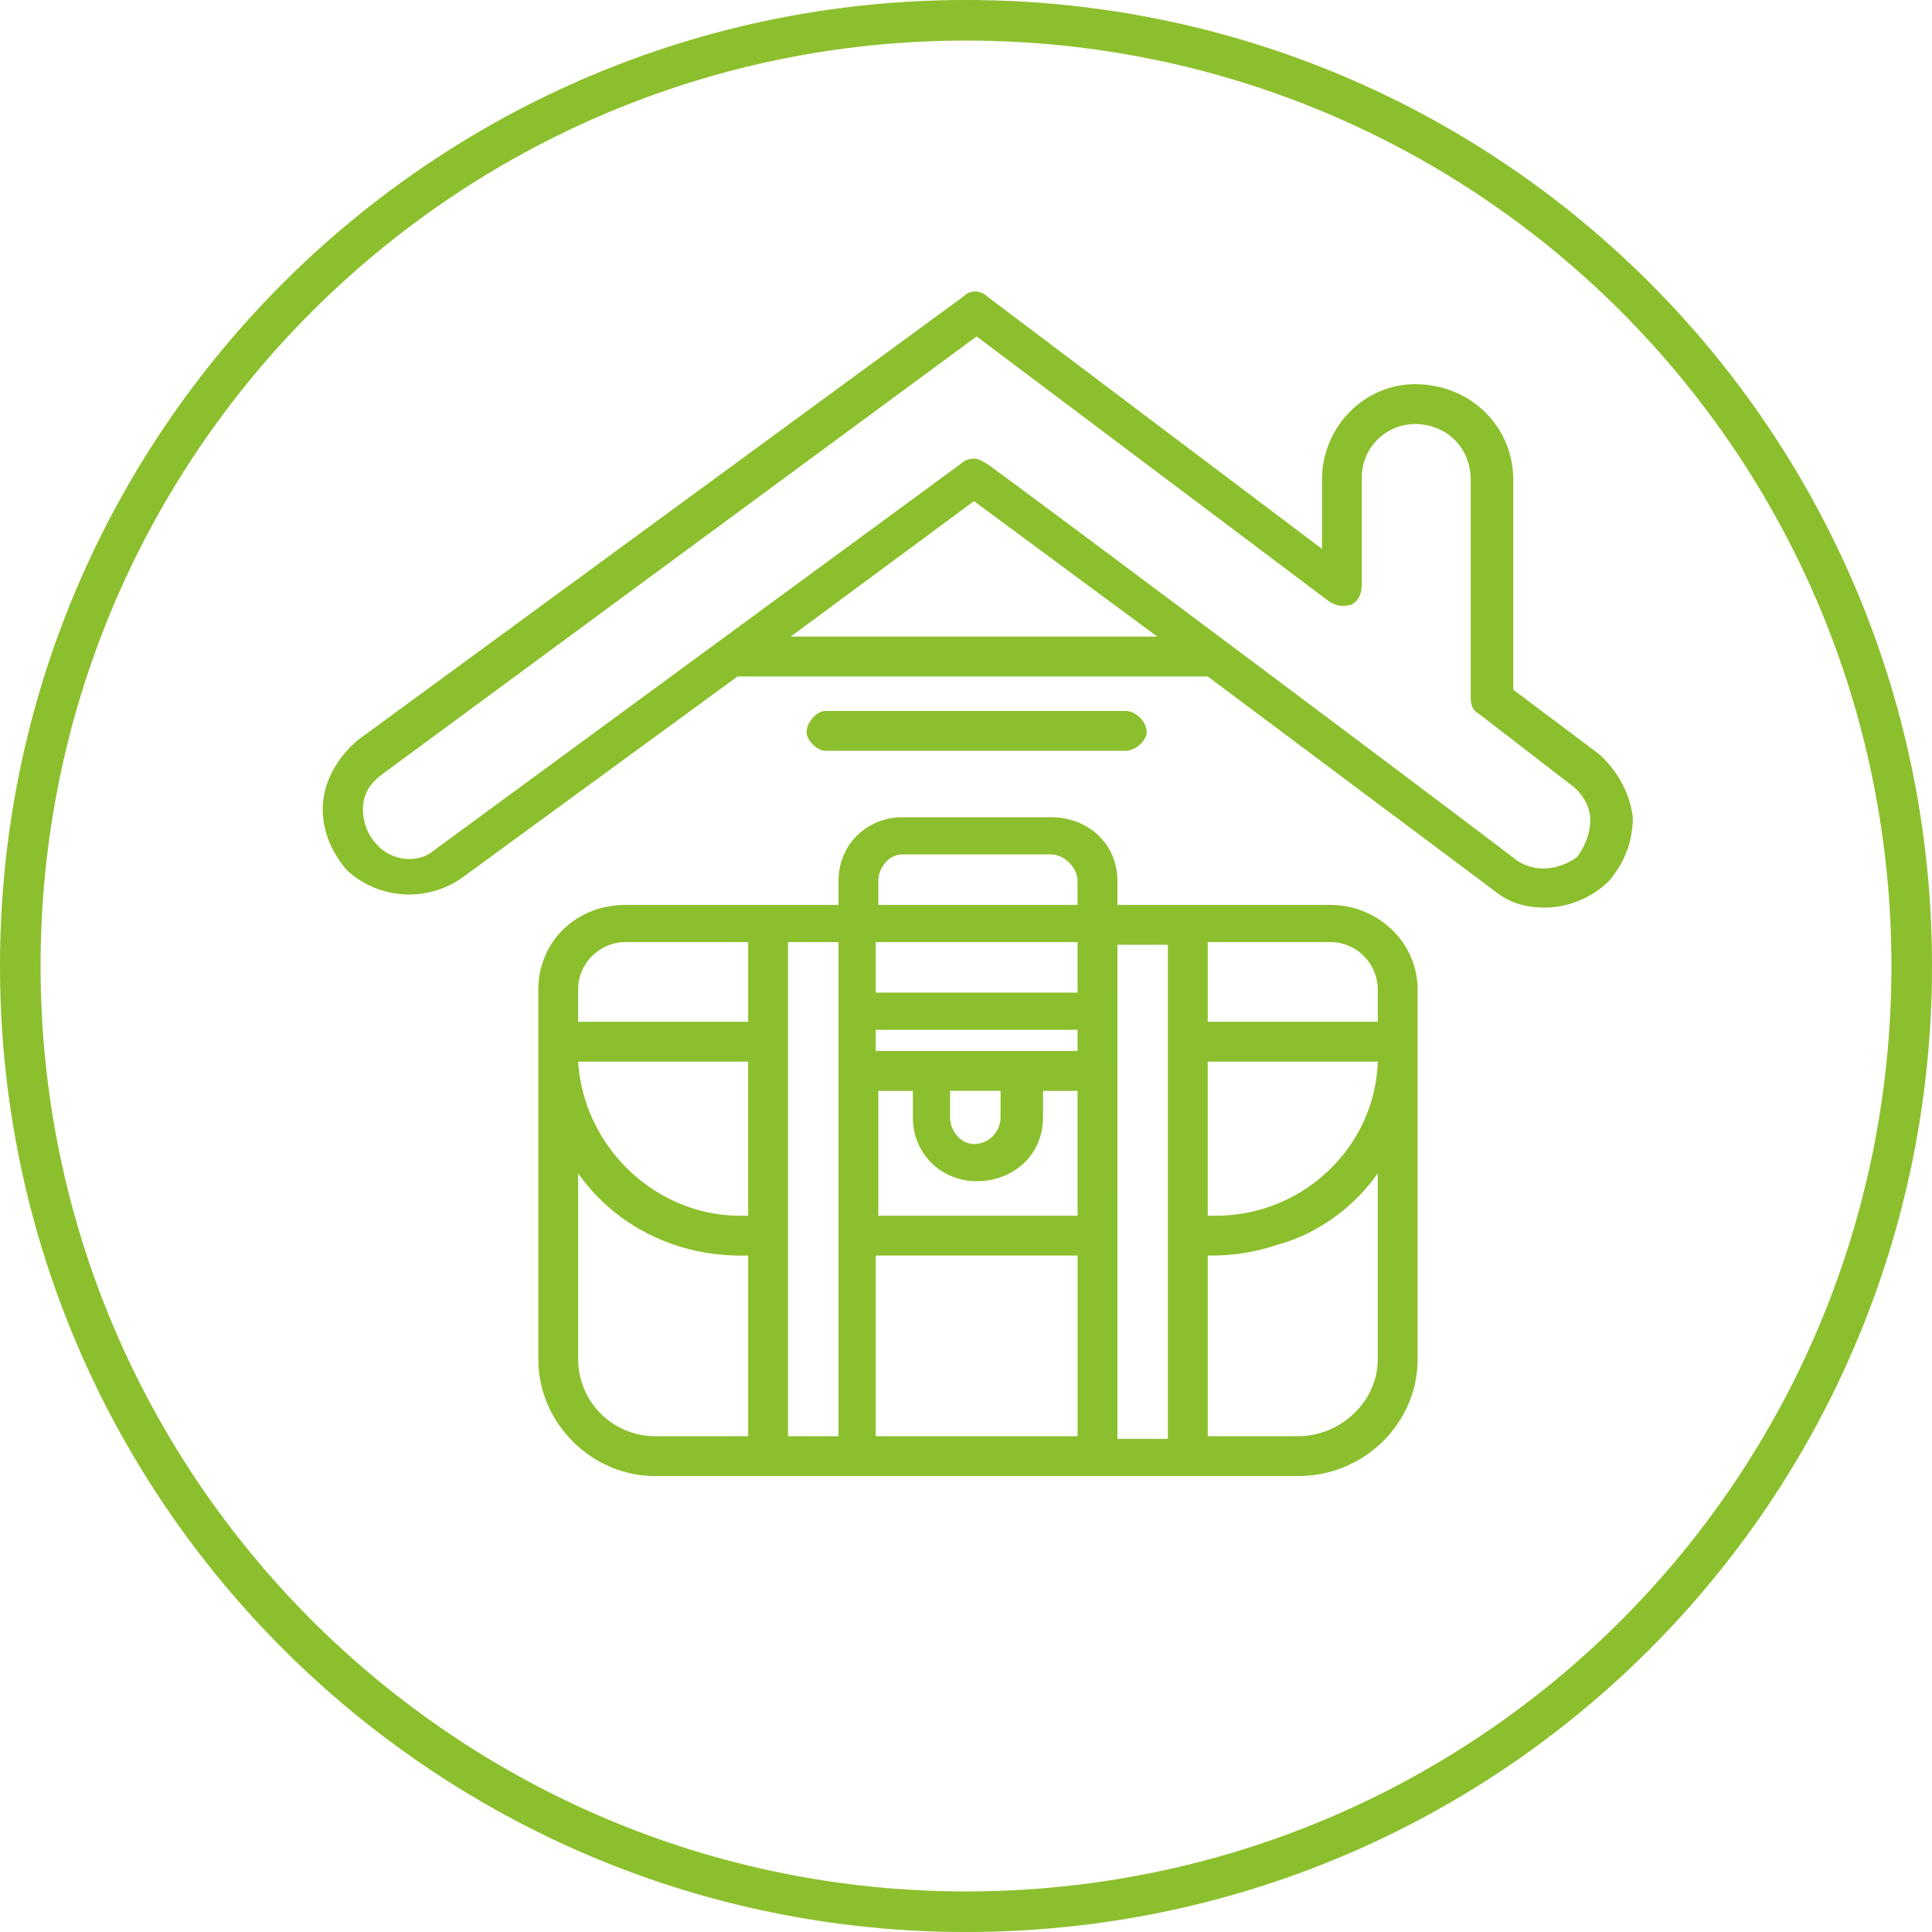
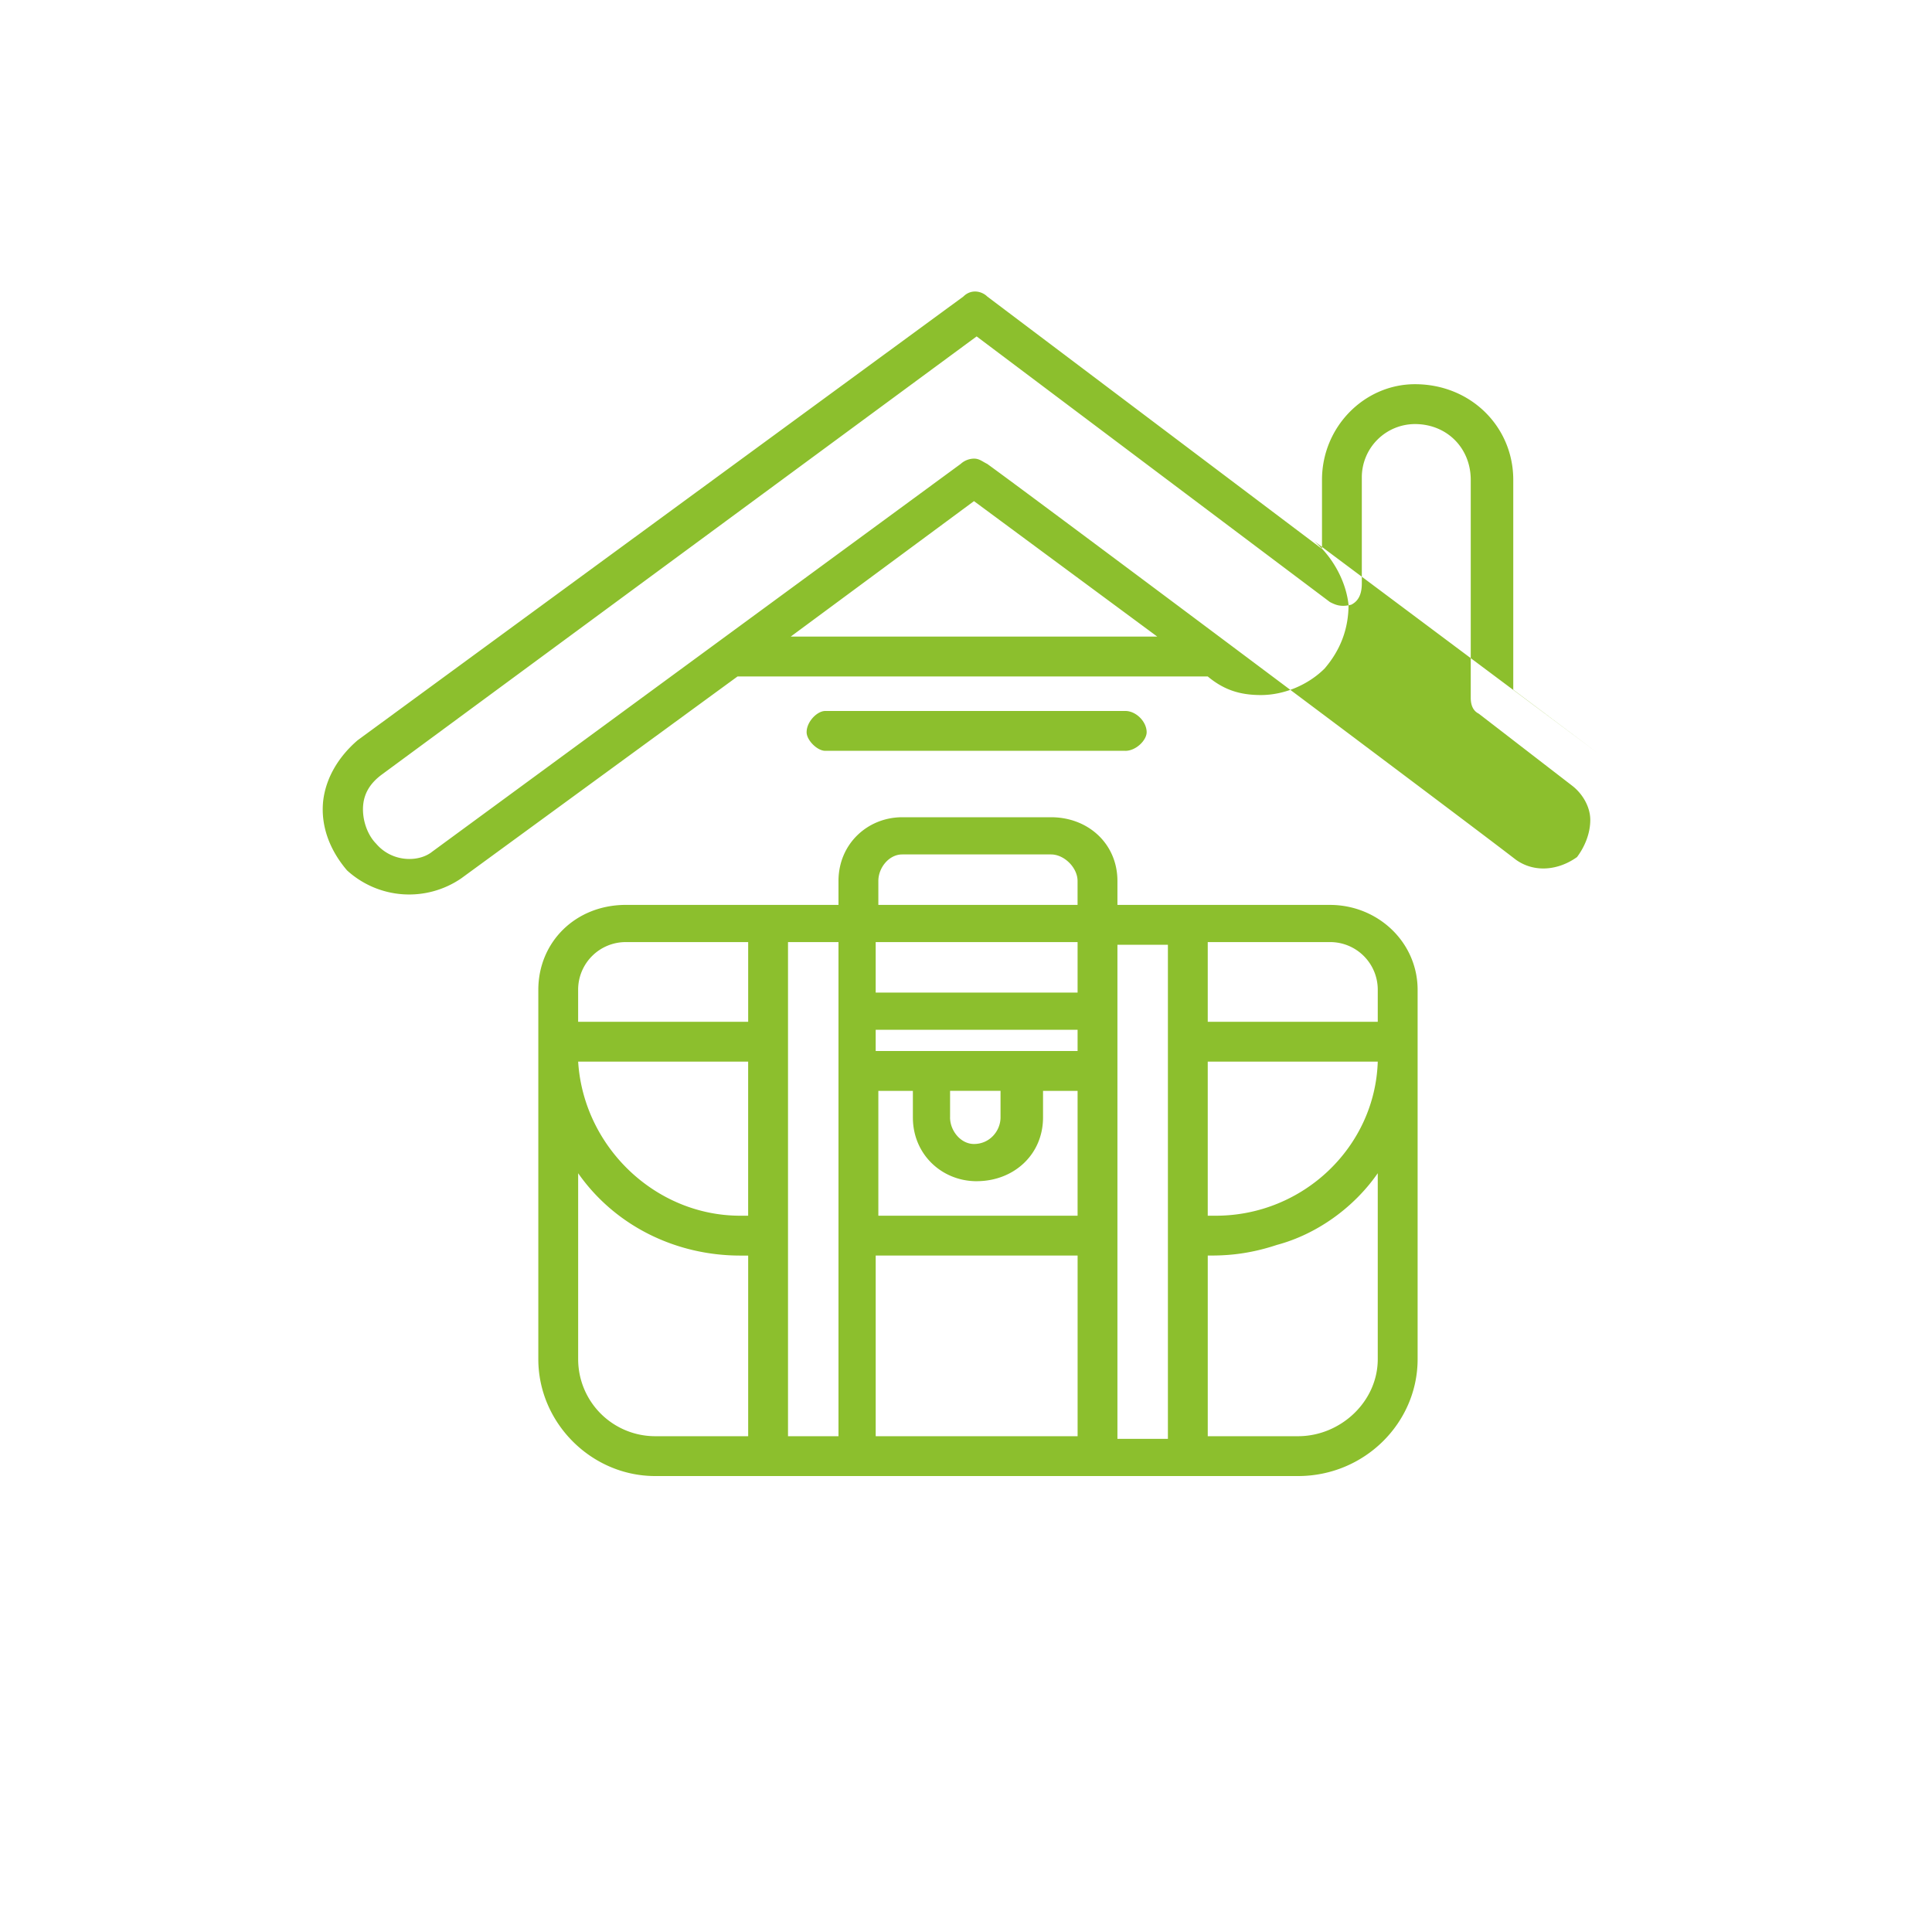
<svg xmlns="http://www.w3.org/2000/svg" width="95" height="95" fill="none" viewBox="0 0 95 95">
-   <path fill="#8CBF2D" fill-rule="evenodd" d="M47.5 1.995C22.446 1.995 1.995 22.32 1.995 47.5c0 25.18 20.451 45.505 45.505 45.505 25.182 0 45.505-20.322 45.505-45.505 0-25.182-20.323-45.505-45.505-45.505ZM0 47.5C0 21.214 21.348 0 47.5 0 73.784 0 95 21.216 95 47.5S73.784 95 47.5 95C21.348 95 0 73.786 0 47.5Z" clip-rule="evenodd" />
-   <path fill="#8CBF2D" d="M18.501 41.491c-.392-.392-.653-1.045-.653-1.698 0-.784.392-1.306.915-1.698l29.26-21.553 17.373 13.062c.261.131.522.262 1.045.131.261-.13.522-.392.522-1.045v-5.225a2.62 2.62 0 0 1 2.613-2.613c1.568 0 2.743 1.176 2.743 2.744v10.711c0 .392.13.653.392.784l4.572 3.526c.522.392.914 1.046.914 1.699s-.261 1.306-.653 1.828c-.914.654-2.09.784-3.004.131-2.874-2.22-23.643-17.765-25.995-19.463-.261-.13-.392-.261-.653-.261a.998.998 0 0 0-.653.26L21.245 41.884c-.654.523-1.96.523-2.744-.392Zm29.391-16.85 9.013 6.662H38.88l9.013-6.662ZM78.59 37.05l-4.18-3.136v-10.32c0-2.612-2.09-4.702-4.833-4.702-2.482 0-4.572 2.09-4.572 4.703v3.396l-16.459-12.41c-.261-.26-.784-.391-1.175 0L17.587 36.398c-.914.784-1.567 1.829-1.698 3.004-.13 1.306.392 2.482 1.176 3.397a4.53 4.53 0 0 0 5.616.391l13.585-9.927h23.121l13.977 10.45c.784.653 1.568.914 2.613.914 1.175 0 2.351-.522 3.135-1.306.784-.914 1.175-1.96 1.175-3.135-.13-1.175-.783-2.351-1.698-3.135Z" />
+   <path fill="#8CBF2D" d="M18.501 41.491c-.392-.392-.653-1.045-.653-1.698 0-.784.392-1.306.915-1.698l29.26-21.553 17.373 13.062c.261.131.522.262 1.045.131.261-.13.522-.392.522-1.045v-5.225a2.62 2.62 0 0 1 2.613-2.613c1.568 0 2.743 1.176 2.743 2.744v10.711c0 .392.13.653.392.784l4.572 3.526c.522.392.914 1.046.914 1.699s-.261 1.306-.653 1.828c-.914.654-2.09.784-3.004.131-2.874-2.22-23.643-17.765-25.995-19.463-.261-.13-.392-.261-.653-.261a.998.998 0 0 0-.653.26L21.245 41.884c-.654.523-1.96.523-2.744-.392Zm29.391-16.85 9.013 6.662H38.88l9.013-6.662ZM78.59 37.05l-4.18-3.136v-10.32c0-2.612-2.09-4.702-4.833-4.702-2.482 0-4.572 2.09-4.572 4.703v3.396l-16.459-12.41c-.261-.26-.784-.391-1.175 0L17.587 36.398c-.914.784-1.567 1.829-1.698 3.004-.13 1.306.392 2.482 1.176 3.397a4.53 4.53 0 0 0 5.616.391l13.585-9.927h23.121c.784.653 1.568.914 2.613.914 1.175 0 2.351-.522 3.135-1.306.784-.914 1.175-1.96 1.175-3.135-.13-1.175-.783-2.351-1.698-3.135Z" />
  <path fill="#8CBF2D" d="M55.338 36.92c.522 0 1.045-.523 1.045-.915 0-.523-.523-1.045-1.045-1.045h-14.76c-.393 0-.915.522-.915 1.045 0 .392.522.914.914.914h14.76Zm-.392 9.535h2.482V70.75h-2.482V46.455Zm4.441 15.283c.653 0 1.829 0 3.396-.522 1.96-.523 3.788-1.83 4.964-3.527v9.143c0 2.09-1.829 3.789-3.919 3.789h-4.44v-8.883Zm.392-1.96h-.392v-7.576h8.36c-.13 4.18-3.657 7.577-7.968 7.577Zm-.392-13.454h6.009a2.341 2.341 0 0 1 2.351 2.352v1.567h-8.36v-3.919ZM43.19 43.32c0-.653.522-1.306 1.175-1.306h7.315c.653 0 1.306.653 1.306 1.306v1.175H43.19V43.32Zm9.797 5.486h-9.928v-2.482h9.928v2.482Zm0 2.874h-9.928v-1.045h9.928v1.045Zm-6.27 3.266v-1.307h2.481v1.306c0 .654-.522 1.307-1.306 1.307-.653 0-1.176-.653-1.176-1.306Zm1.306 3.135c1.828 0 3.265-1.307 3.265-3.136V53.64h1.699v6.14H43.19v-6.14h1.698v1.306c0 1.83 1.437 3.136 3.135 3.136Zm4.963 12.54H43.06v-8.883h9.928v8.883ZM38.748 46.324h2.482v24.297h-2.482V46.324Zm-10.32 5.878h8.36v7.577h-.391c-4.18 0-7.707-3.397-7.968-7.577Zm0 5.487c1.83 2.612 4.834 4.05 7.969 4.05h.392v8.882h-4.572a3.79 3.79 0 0 1-3.788-3.789V57.69Zm0-7.446v-1.567a2.341 2.341 0 0 1 2.352-2.352h6.009v3.919h-8.36Zm36.968-5.748h-10.45V43.32c0-1.829-1.437-3.135-3.266-3.135h-7.315c-1.698 0-3.135 1.306-3.135 3.135v1.175H30.78c-2.482 0-4.31 1.83-4.31 4.18v18.157c0 3.135 2.612 5.748 5.747 5.748h31.611c3.266 0 5.879-2.613 5.879-5.748V48.676c0-2.352-1.96-4.18-4.311-4.18Z" />
</svg>